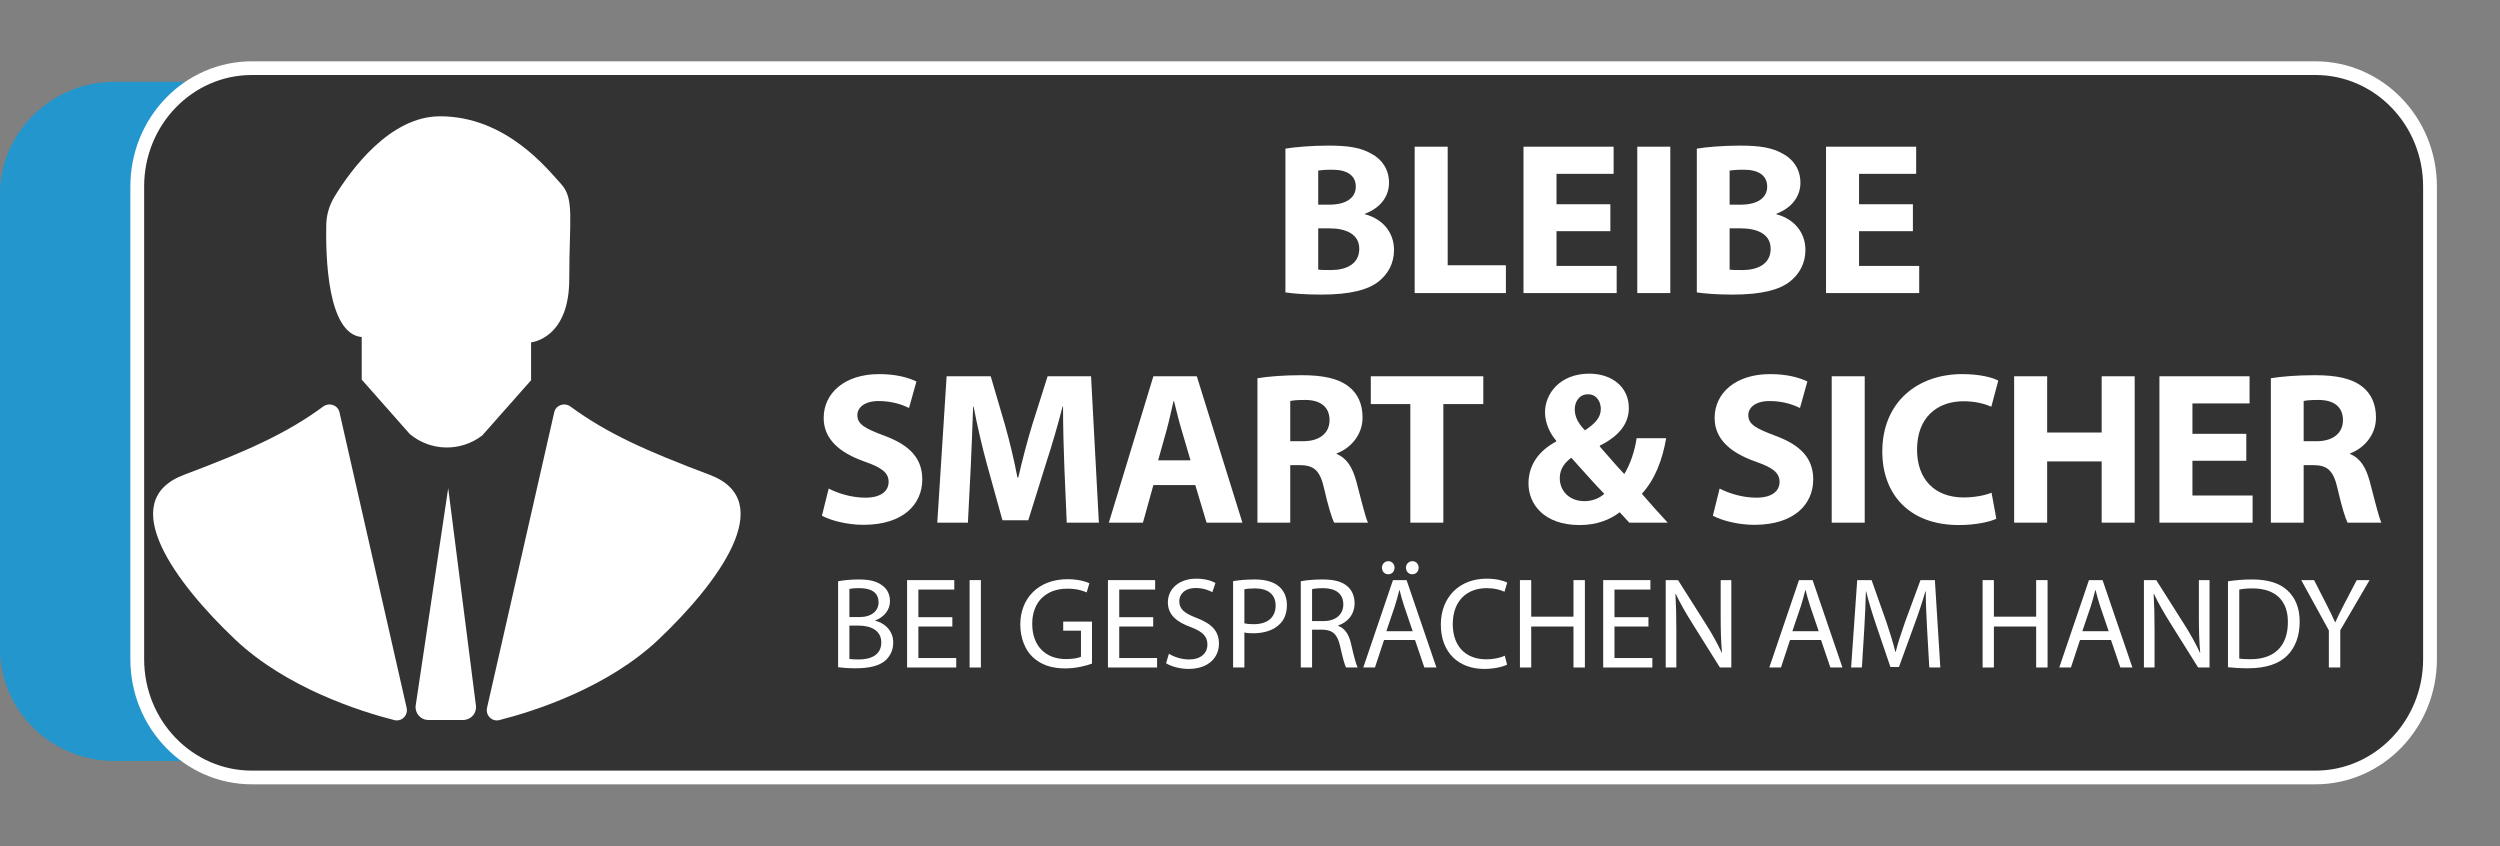
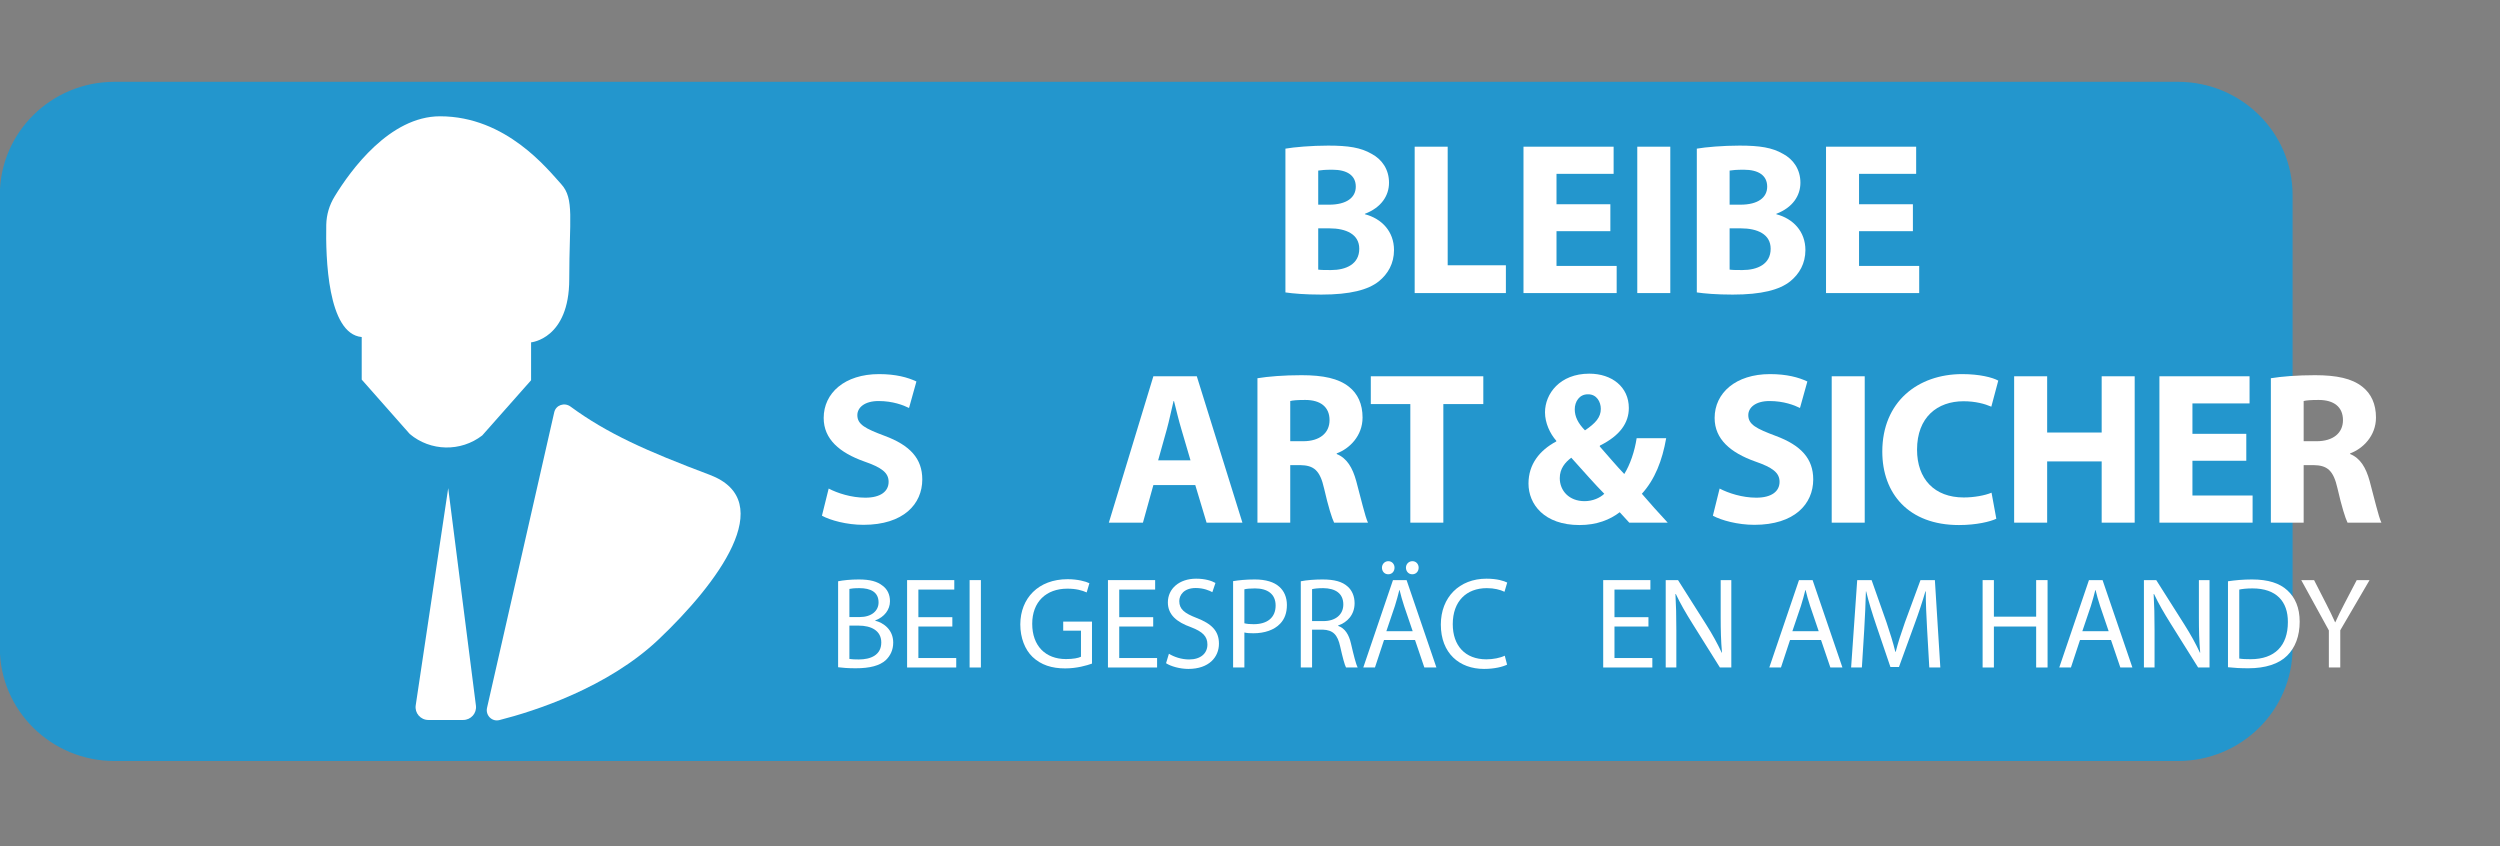
<svg xmlns="http://www.w3.org/2000/svg" width="100%" height="100%" viewBox="0 0 384 130" version="1.1" xml:space="preserve" style="fill-rule:evenodd;clip-rule:evenodd;stroke-miterlimit:10;">
  <rect x="0" y="0" width="384" height="130" fill="#808080" stroke="none" />
  <g transform="matrix(6.414,0,0,6.371,352.142,29.953)">
    <path d="M0,10.917C0,12.424 -1.229,13.646 -2.746,13.646L-52.161,13.646C-53.677,13.646 -54.906,12.424 -54.906,10.917L-54.906,0.001C-54.906,-1.506 -53.677,-2.729 -52.161,-2.729L-2.746,-2.729C-1.229,-2.729 0,-1.506 0,0.001L0,10.917Z" style="fill:rgb(35,150,205);fill-rule:nonzero;" />
  </g>
  <g transform="matrix(6.414,0,0,6.371,373.249,28.633)">
-     <path d="M0,11.399C0,12.973 -1.229,14.25 -2.745,14.25L-52.16,14.25C-53.677,14.25 -54.906,12.973 -54.906,11.399L-54.906,0C-54.906,-1.575 -53.677,-2.851 -52.16,-2.851L-2.745,-2.851C-1.229,-2.851 0,-1.575 0,0L0,11.399Z" style="fill:rgb(51,51,51);fill-rule:nonzero;stroke:white;stroke-width:0.33px;" />
-   </g>
+     </g>
  <g transform="matrix(6.414,0,0,6.414,-1067.74,-224.779)">
    <g transform="matrix(3.105,0,0,3.105,186.305,51.03)">
      <path d="M0.076,-0.002C0.105,0.002 0.151,0.006 0.211,0.006C0.321,0.006 0.397,-0.014 0.444,-0.057C0.478,-0.09 0.501,-0.134 0.501,-0.192C0.501,-0.292 0.426,-0.345 0.362,-0.361L0.362,-0.363C0.433,-0.389 0.476,-0.446 0.476,-0.511C0.476,-0.564 0.455,-0.604 0.42,-0.63C0.378,-0.664 0.322,-0.679 0.235,-0.679C0.174,-0.679 0.114,-0.673 0.076,-0.665L0.076,-0.002ZM0.163,-0.606C0.177,-0.609 0.2,-0.612 0.24,-0.612C0.328,-0.612 0.388,-0.581 0.388,-0.502C0.388,-0.437 0.334,-0.389 0.242,-0.389L0.163,-0.389L0.163,-0.606ZM0.163,-0.323L0.235,-0.323C0.33,-0.323 0.409,-0.285 0.409,-0.193C0.409,-0.095 0.326,-0.062 0.236,-0.062C0.205,-0.062 0.18,-0.063 0.163,-0.066L0.163,-0.323Z" style="fill:white;fill-rule:nonzero;" />
    </g>
    <g transform="matrix(3.105,0,0,3.105,187.957,51.03)">
      <path d="M0.425,-0.388L0.163,-0.388L0.163,-0.601L0.44,-0.601L0.44,-0.674L0.076,-0.674L0.076,-0L0.455,-0L0.455,-0.073L0.163,-0.073L0.163,-0.316L0.425,-0.316L0.425,-0.388Z" style="fill:white;fill-rule:nonzero;" />
    </g>
    <g transform="matrix(3.105,0,0,3.105,189.454,51.03)">
      <rect x="0.076" y="-0.674" width="0.087" height="0.674" style="fill:white;fill-rule:nonzero;" />
    </g>
    <g transform="matrix(3.105,0,0,3.105,190.792,51.03)">
      <path d="M0.589,-0.354L0.367,-0.354L0.367,-0.284L0.504,-0.284L0.504,-0.083C0.484,-0.073 0.445,-0.065 0.388,-0.065C0.231,-0.065 0.128,-0.166 0.128,-0.337C0.128,-0.506 0.235,-0.608 0.399,-0.608C0.467,-0.608 0.512,-0.595 0.548,-0.579L0.569,-0.65C0.54,-0.664 0.479,-0.681 0.401,-0.681C0.175,-0.681 0.037,-0.534 0.036,-0.333C0.036,-0.228 0.072,-0.138 0.13,-0.082C0.196,-0.019 0.28,0.007 0.382,0.007C0.473,0.007 0.55,-0.016 0.589,-0.03L0.589,-0.354Z" style="fill:white;fill-rule:nonzero;" />
    </g>
    <g transform="matrix(3.105,0,0,3.105,192.767,51.03)">
      <path d="M0.425,-0.388L0.163,-0.388L0.163,-0.601L0.44,-0.601L0.44,-0.674L0.076,-0.674L0.076,-0L0.455,-0L0.455,-0.073L0.163,-0.073L0.163,-0.316L0.425,-0.316L0.425,-0.388Z" style="fill:white;fill-rule:nonzero;" />
    </g>
    <g transform="matrix(3.105,0,0,3.105,194.264,51.03)">
      <path d="M0.042,-0.033C0.078,-0.009 0.149,0.011 0.214,0.011C0.373,0.011 0.45,-0.08 0.45,-0.184C0.45,-0.283 0.392,-0.338 0.278,-0.382C0.185,-0.418 0.144,-0.449 0.144,-0.512C0.144,-0.558 0.179,-0.613 0.271,-0.613C0.332,-0.613 0.377,-0.593 0.399,-0.581L0.423,-0.652C0.393,-0.669 0.343,-0.685 0.274,-0.685C0.143,-0.685 0.056,-0.607 0.056,-0.502C0.056,-0.407 0.124,-0.35 0.234,-0.311C0.325,-0.276 0.361,-0.24 0.361,-0.177C0.361,-0.109 0.309,-0.062 0.22,-0.062C0.16,-0.062 0.103,-0.082 0.064,-0.106L0.042,-0.033Z" style="fill:white;fill-rule:nonzero;" />
    </g>
    <g transform="matrix(3.105,0,0,3.105,195.764,51.03)">
      <path d="M0.076,-0L0.163,-0L0.163,-0.27C0.183,-0.265 0.207,-0.264 0.233,-0.264C0.318,-0.264 0.393,-0.289 0.439,-0.338C0.473,-0.373 0.491,-0.421 0.491,-0.482C0.491,-0.542 0.469,-0.591 0.432,-0.623C0.392,-0.659 0.329,-0.679 0.243,-0.679C0.173,-0.679 0.118,-0.673 0.076,-0.666L0.076,-0ZM0.163,-0.603C0.178,-0.607 0.207,-0.61 0.245,-0.61C0.341,-0.61 0.404,-0.567 0.404,-0.478C0.404,-0.385 0.34,-0.334 0.235,-0.334C0.206,-0.334 0.182,-0.336 0.163,-0.341L0.163,-0.603Z" style="fill:white;fill-rule:nonzero;" />
    </g>
    <g transform="matrix(3.105,0,0,3.105,197.385,51.03)">
      <path d="M0.076,-0L0.163,-0L0.163,-0.292L0.245,-0.292C0.324,-0.289 0.36,-0.254 0.38,-0.161C0.399,-0.077 0.414,-0.02 0.425,-0L0.515,-0C0.501,-0.026 0.485,-0.091 0.463,-0.185C0.447,-0.255 0.416,-0.303 0.364,-0.321L0.364,-0.324C0.435,-0.348 0.491,-0.407 0.491,-0.496C0.491,-0.548 0.472,-0.594 0.438,-0.624C0.396,-0.662 0.336,-0.679 0.243,-0.679C0.183,-0.679 0.12,-0.674 0.076,-0.665L0.076,-0ZM0.163,-0.604C0.177,-0.608 0.207,-0.612 0.249,-0.612C0.341,-0.611 0.404,-0.573 0.404,-0.486C0.404,-0.409 0.345,-0.358 0.252,-0.358L0.163,-0.358L0.163,-0.604Z" style="fill:white;fill-rule:nonzero;" />
    </g>
    <g transform="matrix(3.105,0,0,3.105,199.04,51.03)">
      <path d="M0.424,-0.212L0.496,-0L0.589,-0L0.359,-0.674L0.254,-0.674L0.025,-0L0.115,-0L0.185,-0.212L0.424,-0.212ZM0.203,-0.28L0.269,-0.475C0.282,-0.516 0.293,-0.557 0.303,-0.597L0.305,-0.597C0.315,-0.558 0.325,-0.518 0.34,-0.474L0.406,-0.28L0.203,-0.28ZM0.218,-0.719C0.247,-0.719 0.266,-0.742 0.266,-0.77C0.266,-0.798 0.246,-0.82 0.218,-0.82C0.19,-0.82 0.169,-0.797 0.169,-0.77C0.169,-0.742 0.188,-0.719 0.217,-0.719L0.218,-0.719ZM0.403,-0.719C0.433,-0.719 0.452,-0.742 0.452,-0.77C0.452,-0.798 0.432,-0.82 0.404,-0.82C0.375,-0.82 0.354,-0.797 0.354,-0.77C0.354,-0.742 0.374,-0.719 0.402,-0.719L0.403,-0.719Z" style="fill:white;fill-rule:nonzero;" />
    </g>
    <g transform="matrix(3.105,0,0,3.105,200.863,51.03)">
      <path d="M0.529,-0.091C0.494,-0.074 0.44,-0.063 0.387,-0.063C0.223,-0.063 0.128,-0.169 0.128,-0.334C0.128,-0.511 0.233,-0.612 0.391,-0.612C0.447,-0.612 0.494,-0.6 0.527,-0.584L0.548,-0.655C0.525,-0.667 0.472,-0.685 0.388,-0.685C0.179,-0.685 0.036,-0.542 0.036,-0.331C0.036,-0.11 0.179,0.011 0.369,0.011C0.451,0.011 0.515,-0.006 0.547,-0.022L0.529,-0.091Z" style="fill:white;fill-rule:nonzero;" />
    </g>
    <g transform="matrix(3.105,0,0,3.105,202.633,51.03)">
-       <path d="M0.076,-0.674L0.076,-0L0.163,-0L0.163,-0.316L0.489,-0.316L0.489,-0L0.577,-0L0.577,-0.674L0.489,-0.674L0.489,-0.392L0.163,-0.392L0.163,-0.674L0.076,-0.674Z" style="fill:white;fill-rule:nonzero;" />
-     </g>
+       </g>
    <g transform="matrix(3.105,0,0,3.105,204.627,51.03)">
      <path d="M0.425,-0.388L0.163,-0.388L0.163,-0.601L0.44,-0.601L0.44,-0.674L0.076,-0.674L0.076,-0L0.455,-0L0.455,-0.073L0.163,-0.073L0.163,-0.316L0.425,-0.316L0.425,-0.388Z" style="fill:white;fill-rule:nonzero;" />
    </g>
    <g transform="matrix(3.105,0,0,3.105,206.124,51.03)">
      <path d="M0.158,-0L0.158,-0.288C0.158,-0.4 0.156,-0.481 0.151,-0.566L0.154,-0.567C0.188,-0.494 0.233,-0.417 0.28,-0.342L0.494,-0L0.582,-0L0.582,-0.674L0.5,-0.674L0.5,-0.392C0.5,-0.287 0.502,-0.205 0.51,-0.115L0.508,-0.114C0.476,-0.183 0.437,-0.254 0.387,-0.333L0.171,-0.674L0.076,-0.674L0.076,-0L0.158,-0Z" style="fill:white;fill-rule:nonzero;" />
    </g>
    <g transform="matrix(3.105,0,0,3.105,208.763,51.03)">
      <path d="M0.424,-0.212L0.496,-0L0.589,-0L0.359,-0.674L0.254,-0.674L0.025,-0L0.115,-0L0.185,-0.212L0.424,-0.212ZM0.203,-0.28L0.269,-0.475C0.282,-0.516 0.293,-0.557 0.303,-0.597L0.305,-0.597C0.315,-0.558 0.325,-0.518 0.34,-0.474L0.406,-0.28L0.203,-0.28Z" style="fill:white;fill-rule:nonzero;" />
    </g>
    <g transform="matrix(3.105,0,0,3.105,210.62,51.03)">
      <path d="M0.661,-0L0.746,-0L0.704,-0.674L0.593,-0.674L0.473,-0.348C0.443,-0.263 0.419,-0.189 0.402,-0.121L0.399,-0.121C0.382,-0.191 0.359,-0.265 0.331,-0.348L0.216,-0.674L0.105,-0.674L0.058,-0L0.141,-0L0.159,-0.289C0.165,-0.39 0.17,-0.503 0.172,-0.587L0.174,-0.587C0.193,-0.507 0.22,-0.42 0.252,-0.325L0.361,-0.004L0.427,-0.004L0.546,-0.331C0.58,-0.423 0.608,-0.508 0.631,-0.587L0.634,-0.587C0.633,-0.503 0.639,-0.39 0.644,-0.296L0.661,-0Z" style="fill:white;fill-rule:nonzero;" />
    </g>
    <g transform="matrix(3.105,0,0,3.105,213.713,51.03)">
      <path d="M0.076,-0.674L0.076,-0L0.163,-0L0.163,-0.316L0.489,-0.316L0.489,-0L0.577,-0L0.577,-0.674L0.489,-0.674L0.489,-0.392L0.163,-0.392L0.163,-0.674L0.076,-0.674Z" style="fill:white;fill-rule:nonzero;" />
    </g>
    <g transform="matrix(3.105,0,0,3.105,215.707,51.03)">
      <path d="M0.424,-0.212L0.496,-0L0.589,-0L0.359,-0.674L0.254,-0.674L0.025,-0L0.115,-0L0.185,-0.212L0.424,-0.212ZM0.203,-0.28L0.269,-0.475C0.282,-0.516 0.293,-0.557 0.303,-0.597L0.305,-0.597C0.315,-0.558 0.325,-0.518 0.34,-0.474L0.406,-0.28L0.203,-0.28Z" style="fill:white;fill-rule:nonzero;" />
    </g>
    <g transform="matrix(3.105,0,0,3.105,217.576,51.03)">
      <path d="M0.158,-0L0.158,-0.288C0.158,-0.4 0.156,-0.481 0.151,-0.566L0.154,-0.567C0.188,-0.494 0.233,-0.417 0.28,-0.342L0.494,-0L0.582,-0L0.582,-0.674L0.5,-0.674L0.5,-0.392C0.5,-0.287 0.502,-0.205 0.51,-0.115L0.508,-0.114C0.476,-0.183 0.437,-0.254 0.387,-0.333L0.171,-0.674L0.076,-0.674L0.076,-0L0.158,-0Z" style="fill:white;fill-rule:nonzero;" />
    </g>
    <g transform="matrix(3.105,0,0,3.105,219.589,51.03)">
      <path d="M0.076,-0.002C0.12,0.003 0.172,0.006 0.234,0.006C0.365,0.006 0.469,-0.028 0.532,-0.091C0.595,-0.153 0.629,-0.243 0.629,-0.353C0.629,-0.462 0.594,-0.54 0.534,-0.595C0.475,-0.65 0.386,-0.679 0.261,-0.679C0.192,-0.679 0.129,-0.673 0.076,-0.665L0.076,-0.002ZM0.163,-0.601C0.186,-0.606 0.22,-0.61 0.265,-0.61C0.449,-0.61 0.539,-0.509 0.538,-0.35C0.538,-0.168 0.437,-0.064 0.251,-0.064C0.217,-0.064 0.185,-0.065 0.163,-0.069L0.163,-0.601Z" style="fill:white;fill-rule:nonzero;" />
    </g>
    <g transform="matrix(3.105,0,0,3.105,221.539,51.03)">
      <path d="M0.314,-0L0.314,-0.287L0.54,-0.674L0.441,-0.674L0.344,-0.488C0.318,-0.437 0.295,-0.393 0.276,-0.349L0.274,-0.349C0.253,-0.396 0.233,-0.437 0.207,-0.488L0.112,-0.674L0.013,-0.674L0.226,-0.286L0.226,-0L0.314,-0Z" style="fill:white;fill-rule:nonzero;" />
    </g>
  </g>
  <g transform="matrix(6.414,0,0,6.414,-1038.59,-221.133)">
    <g transform="matrix(5.201,0,0,5.201,192.365,41.495)">
      <path d="M0.066,-0.003C0.1,0.002 0.156,0.007 0.231,0.007C0.365,0.007 0.447,-0.015 0.496,-0.054C0.538,-0.088 0.566,-0.136 0.566,-0.198C0.566,-0.284 0.509,-0.343 0.432,-0.363L0.432,-0.365C0.508,-0.394 0.543,-0.449 0.543,-0.508C0.543,-0.57 0.51,-0.616 0.463,-0.641C0.413,-0.67 0.356,-0.679 0.263,-0.679C0.186,-0.679 0.106,-0.672 0.066,-0.665L0.066,-0.003ZM0.217,-0.564C0.229,-0.566 0.248,-0.568 0.282,-0.568C0.351,-0.568 0.39,-0.541 0.39,-0.49C0.39,-0.44 0.348,-0.407 0.267,-0.407L0.217,-0.407L0.217,-0.564ZM0.217,-0.298L0.269,-0.298C0.345,-0.298 0.406,-0.271 0.406,-0.204C0.406,-0.133 0.345,-0.106 0.276,-0.106C0.25,-0.106 0.232,-0.106 0.217,-0.108L0.217,-0.298Z" style="fill:white;fill-rule:nonzero;" />
    </g>
    <g transform="matrix(5.201,0,0,5.201,195.455,41.495)">
      <path d="M0.067,-0L0.487,-0L0.487,-0.128L0.219,-0.128L0.219,-0.674L0.067,-0.674L0.067,-0Z" style="fill:white;fill-rule:nonzero;" />
    </g>
    <g transform="matrix(5.201,0,0,5.201,198.061,41.495)">
      <path d="M0.467,-0.409L0.219,-0.409L0.219,-0.549L0.482,-0.549L0.482,-0.674L0.067,-0.674L0.067,-0L0.496,-0L0.496,-0.125L0.219,-0.125L0.219,-0.285L0.467,-0.285L0.467,-0.409Z" style="fill:white;fill-rule:nonzero;" />
    </g>
    <g transform="matrix(5.201,0,0,5.201,200.786,41.495)">
      <rect x="0.067" y="-0.674" width="0.152" height="0.674" style="fill:white;fill-rule:nonzero;" />
    </g>
    <g transform="matrix(5.201,0,0,5.201,202.217,41.495)">
      <path d="M0.066,-0.003C0.1,0.002 0.156,0.007 0.231,0.007C0.365,0.007 0.447,-0.015 0.496,-0.054C0.538,-0.088 0.566,-0.136 0.566,-0.198C0.566,-0.284 0.509,-0.343 0.432,-0.363L0.432,-0.365C0.508,-0.394 0.543,-0.449 0.543,-0.508C0.543,-0.57 0.51,-0.616 0.463,-0.641C0.413,-0.67 0.356,-0.679 0.263,-0.679C0.186,-0.679 0.106,-0.672 0.066,-0.665L0.066,-0.003ZM0.217,-0.564C0.229,-0.566 0.248,-0.568 0.282,-0.568C0.351,-0.568 0.39,-0.541 0.39,-0.49C0.39,-0.44 0.348,-0.407 0.267,-0.407L0.217,-0.407L0.217,-0.564ZM0.217,-0.298L0.269,-0.298C0.345,-0.298 0.406,-0.271 0.406,-0.204C0.406,-0.133 0.345,-0.106 0.276,-0.106C0.25,-0.106 0.232,-0.106 0.217,-0.108L0.217,-0.298Z" style="fill:white;fill-rule:nonzero;" />
    </g>
    <g transform="matrix(5.201,0,0,5.201,205.306,41.495)">
      <path d="M0.467,-0.409L0.219,-0.409L0.219,-0.549L0.482,-0.549L0.482,-0.674L0.067,-0.674L0.067,-0L0.496,-0L0.496,-0.125L0.219,-0.125L0.219,-0.285L0.467,-0.285L0.467,-0.409Z" style="fill:white;fill-rule:nonzero;" />
    </g>
    <g transform="matrix(5.201,0,0,5.201,181.401,46.993)">
      <path d="M0.04,-0.032C0.078,-0.011 0.154,0.01 0.231,0.01C0.416,0.01 0.502,-0.086 0.502,-0.199C0.502,-0.294 0.447,-0.356 0.328,-0.4C0.24,-0.433 0.203,-0.452 0.203,-0.495C0.203,-0.529 0.235,-0.56 0.301,-0.56C0.366,-0.56 0.415,-0.541 0.441,-0.528L0.475,-0.65C0.435,-0.669 0.38,-0.684 0.303,-0.684C0.145,-0.684 0.048,-0.597 0.048,-0.482C0.048,-0.384 0.122,-0.322 0.234,-0.282C0.315,-0.254 0.347,-0.23 0.347,-0.188C0.347,-0.144 0.31,-0.115 0.24,-0.115C0.175,-0.115 0.111,-0.136 0.071,-0.157L0.04,-0.032Z" style="fill:white;fill-rule:nonzero;" />
    </g>
    <g transform="matrix(5.201,0,0,5.201,184.106,46.993)">
-       <path d="M0.647,-0L0.795,-0L0.759,-0.674L0.559,-0.674L0.488,-0.45C0.465,-0.375 0.442,-0.286 0.424,-0.208L0.42,-0.208C0.405,-0.287 0.385,-0.371 0.363,-0.449L0.297,-0.674L0.094,-0.674L0.051,-0L0.192,-0L0.205,-0.256C0.209,-0.34 0.213,-0.444 0.216,-0.535L0.218,-0.535C0.235,-0.447 0.257,-0.351 0.279,-0.271L0.351,-0.011L0.47,-0.011L0.552,-0.274C0.578,-0.353 0.606,-0.449 0.628,-0.535L0.63,-0.535C0.63,-0.437 0.633,-0.339 0.636,-0.258L0.647,-0Z" style="fill:white;fill-rule:nonzero;" />
-     </g>
+       </g>
    <g transform="matrix(5.201,0,0,5.201,188.386,46.993)">
      <path d="M0.416,-0.173L0.468,-0L0.633,-0L0.423,-0.674L0.223,-0.674L0.018,-0L0.175,-0L0.223,-0.173L0.416,-0.173ZM0.245,-0.287L0.285,-0.43C0.296,-0.469 0.306,-0.52 0.316,-0.56L0.318,-0.56C0.328,-0.52 0.34,-0.47 0.352,-0.43L0.394,-0.287L0.245,-0.287Z" style="fill:white;fill-rule:nonzero;" />
    </g>
    <g transform="matrix(5.201,0,0,5.201,191.695,46.993)">
      <path d="M0.066,-0L0.217,-0L0.217,-0.265L0.262,-0.265C0.325,-0.264 0.354,-0.242 0.373,-0.157C0.392,-0.074 0.409,-0.02 0.419,-0L0.575,-0C0.562,-0.026 0.542,-0.114 0.521,-0.191C0.504,-0.253 0.478,-0.297 0.431,-0.316L0.431,-0.319C0.489,-0.34 0.55,-0.399 0.55,-0.484C0.55,-0.546 0.528,-0.594 0.487,-0.626C0.439,-0.664 0.369,-0.679 0.269,-0.679C0.187,-0.679 0.115,-0.673 0.066,-0.665L0.066,-0ZM0.217,-0.56C0.228,-0.563 0.249,-0.565 0.286,-0.565C0.356,-0.565 0.398,-0.533 0.398,-0.472C0.398,-0.413 0.353,-0.375 0.277,-0.375L0.217,-0.375L0.217,-0.56Z" style="fill:white;fill-rule:nonzero;" />
    </g>
    <g transform="matrix(5.201,0,0,5.201,194.675,46.993)">
      <path d="M0.197,-0L0.349,-0L0.349,-0.546L0.533,-0.546L0.533,-0.674L0.015,-0.674L0.015,-0.546L0.197,-0.546L0.197,-0Z" style="fill:white;fill-rule:nonzero;" />
    </g>
    <g transform="matrix(5.201,0,0,5.201,198.368,46.993)">
      <path d="M0.672,-0C0.63,-0.045 0.591,-0.089 0.553,-0.133C0.613,-0.199 0.647,-0.286 0.665,-0.389L0.529,-0.389C0.52,-0.329 0.499,-0.267 0.472,-0.224C0.439,-0.258 0.398,-0.307 0.359,-0.351L0.36,-0.355C0.453,-0.401 0.493,-0.46 0.493,-0.528C0.493,-0.625 0.415,-0.686 0.311,-0.686C0.175,-0.686 0.107,-0.593 0.107,-0.508C0.107,-0.459 0.13,-0.41 0.159,-0.377L0.159,-0.374C0.082,-0.333 0.031,-0.269 0.031,-0.18C0.031,-0.085 0.103,0.011 0.266,0.011C0.346,0.011 0.407,-0.014 0.451,-0.048C0.467,-0.03 0.481,-0.015 0.495,-0L0.672,-0ZM0.289,-0.099C0.218,-0.099 0.175,-0.147 0.175,-0.205C0.175,-0.249 0.2,-0.278 0.228,-0.299C0.284,-0.237 0.339,-0.174 0.38,-0.133C0.36,-0.114 0.327,-0.099 0.289,-0.099ZM0.306,-0.591C0.345,-0.591 0.364,-0.556 0.364,-0.524C0.364,-0.485 0.34,-0.458 0.291,-0.425C0.259,-0.458 0.244,-0.488 0.244,-0.522C0.244,-0.557 0.265,-0.591 0.304,-0.591L0.306,-0.591Z" style="fill:white;fill-rule:nonzero;" />
    </g>
    <g transform="matrix(5.201,0,0,5.201,202.737,46.993)">
      <path d="M0.04,-0.032C0.078,-0.011 0.154,0.01 0.231,0.01C0.416,0.01 0.502,-0.086 0.502,-0.199C0.502,-0.294 0.447,-0.356 0.328,-0.4C0.24,-0.433 0.203,-0.452 0.203,-0.495C0.203,-0.529 0.235,-0.56 0.301,-0.56C0.366,-0.56 0.415,-0.541 0.441,-0.528L0.475,-0.65C0.435,-0.669 0.38,-0.684 0.303,-0.684C0.145,-0.684 0.048,-0.597 0.048,-0.482C0.048,-0.384 0.122,-0.322 0.234,-0.282C0.315,-0.254 0.347,-0.23 0.347,-0.188C0.347,-0.144 0.31,-0.115 0.24,-0.115C0.175,-0.115 0.111,-0.136 0.071,-0.157L0.04,-0.032Z" style="fill:white;fill-rule:nonzero;" />
    </g>
    <g transform="matrix(5.201,0,0,5.201,205.442,46.993)">
      <rect x="0.067" y="-0.674" width="0.152" height="0.674" style="fill:white;fill-rule:nonzero;" />
    </g>
    <g transform="matrix(5.201,0,0,5.201,206.82,46.993)">
      <path d="M0.538,-0.138C0.507,-0.125 0.457,-0.116 0.41,-0.116C0.275,-0.116 0.195,-0.201 0.195,-0.336C0.195,-0.486 0.289,-0.559 0.409,-0.559C0.464,-0.559 0.507,-0.547 0.537,-0.534L0.569,-0.654C0.542,-0.669 0.482,-0.684 0.403,-0.684C0.199,-0.684 0.035,-0.557 0.035,-0.327C0.035,-0.135 0.155,0.011 0.388,0.011C0.469,0.011 0.533,-0.005 0.56,-0.018L0.538,-0.138Z" style="fill:white;fill-rule:nonzero;" />
    </g>
    <g transform="matrix(5.201,0,0,5.201,209.811,46.993)">
      <path d="M0.067,-0.674L0.067,-0L0.219,-0L0.219,-0.282L0.47,-0.282L0.47,-0L0.622,-0L0.622,-0.674L0.47,-0.674L0.47,-0.415L0.219,-0.415L0.219,-0.674L0.067,-0.674Z" style="fill:white;fill-rule:nonzero;" />
    </g>
    <g transform="matrix(5.201,0,0,5.201,213.29,46.993)">
      <path d="M0.467,-0.409L0.219,-0.409L0.219,-0.549L0.482,-0.549L0.482,-0.674L0.067,-0.674L0.067,-0L0.496,-0L0.496,-0.125L0.219,-0.125L0.219,-0.285L0.467,-0.285L0.467,-0.409Z" style="fill:white;fill-rule:nonzero;" />
    </g>
    <g transform="matrix(5.201,0,0,5.201,215.964,46.993)">
      <path d="M0.066,-0L0.217,-0L0.217,-0.265L0.262,-0.265C0.325,-0.264 0.354,-0.242 0.373,-0.157C0.392,-0.074 0.409,-0.02 0.419,-0L0.575,-0C0.562,-0.026 0.542,-0.114 0.521,-0.191C0.504,-0.253 0.478,-0.297 0.431,-0.316L0.431,-0.319C0.489,-0.34 0.55,-0.399 0.55,-0.484C0.55,-0.546 0.528,-0.594 0.487,-0.626C0.439,-0.664 0.369,-0.679 0.269,-0.679C0.187,-0.679 0.115,-0.673 0.066,-0.665L0.066,-0ZM0.217,-0.56C0.228,-0.563 0.249,-0.565 0.286,-0.565C0.356,-0.565 0.398,-0.533 0.398,-0.472C0.398,-0.413 0.353,-0.375 0.277,-0.375L0.217,-0.375L0.217,-0.56Z" style="fill:white;fill-rule:nonzero;" />
    </g>
  </g>
  <g transform="matrix(6.414,0,0,6.371,52.146,109.326)">
-     <path d="M0,-7.219L1.608,-0.094C1.649,0.085 1.491,0.246 1.313,0.201C0.479,-0.012 -1.28,-0.579 -2.502,-1.745C-3.896,-3.076 -5.401,-5.077 -3.723,-5.713C-2.22,-6.282 -1.267,-6.709 -0.391,-7.358C-0.246,-7.465 -0.04,-7.395 0,-7.219" style="fill:white;fill-rule:nonzero;" />
-   </g>
+     </g>
  <g transform="matrix(6.414,0,0,6.371,85.128,109.326)">
    <path d="M0,-7.219L-1.609,-0.094C-1.649,0.085 -1.492,0.246 -1.314,0.201C-0.479,-0.012 1.28,-0.579 2.501,-1.745C3.896,-3.076 5.401,-5.077 3.722,-5.713C2.219,-6.282 1.267,-6.709 0.39,-7.358C0.245,-7.465 0.039,-7.395 0,-7.219" style="fill:white;fill-rule:nonzero;" />
  </g>
  <g transform="matrix(6.414,0,0,6.371,68.844,110.588)">
    <path d="M0,-5.589L-0.778,-0.353C-0.806,-0.167 -0.662,0 -0.475,0L0.358,0C0.544,0 0.687,-0.162 0.664,-0.346L0,-5.589Z" style="fill:white;fill-rule:nonzero;" />
  </g>
  <g transform="matrix(6.414,0,0,6.371,55.559,35.523)">
    <path d="M0,2.55L0,3.576L1.151,4.888C1.648,5.308 2.372,5.322 2.886,4.923L4.056,3.592L4.056,2.678C4.056,2.678 4.97,2.598 4.97,1.155C4.97,-0.287 5.098,-0.784 4.777,-1.137C4.456,-1.49 3.463,-2.772 1.875,-2.772C0.671,-2.772 -0.267,-1.47 -0.647,-0.842C-0.775,-0.633 -0.843,-0.403 -0.849,-0.158C-0.865,0.631 -0.818,2.474 0,2.55" style="fill:white;fill-rule:nonzero;" />
  </g>
</svg>